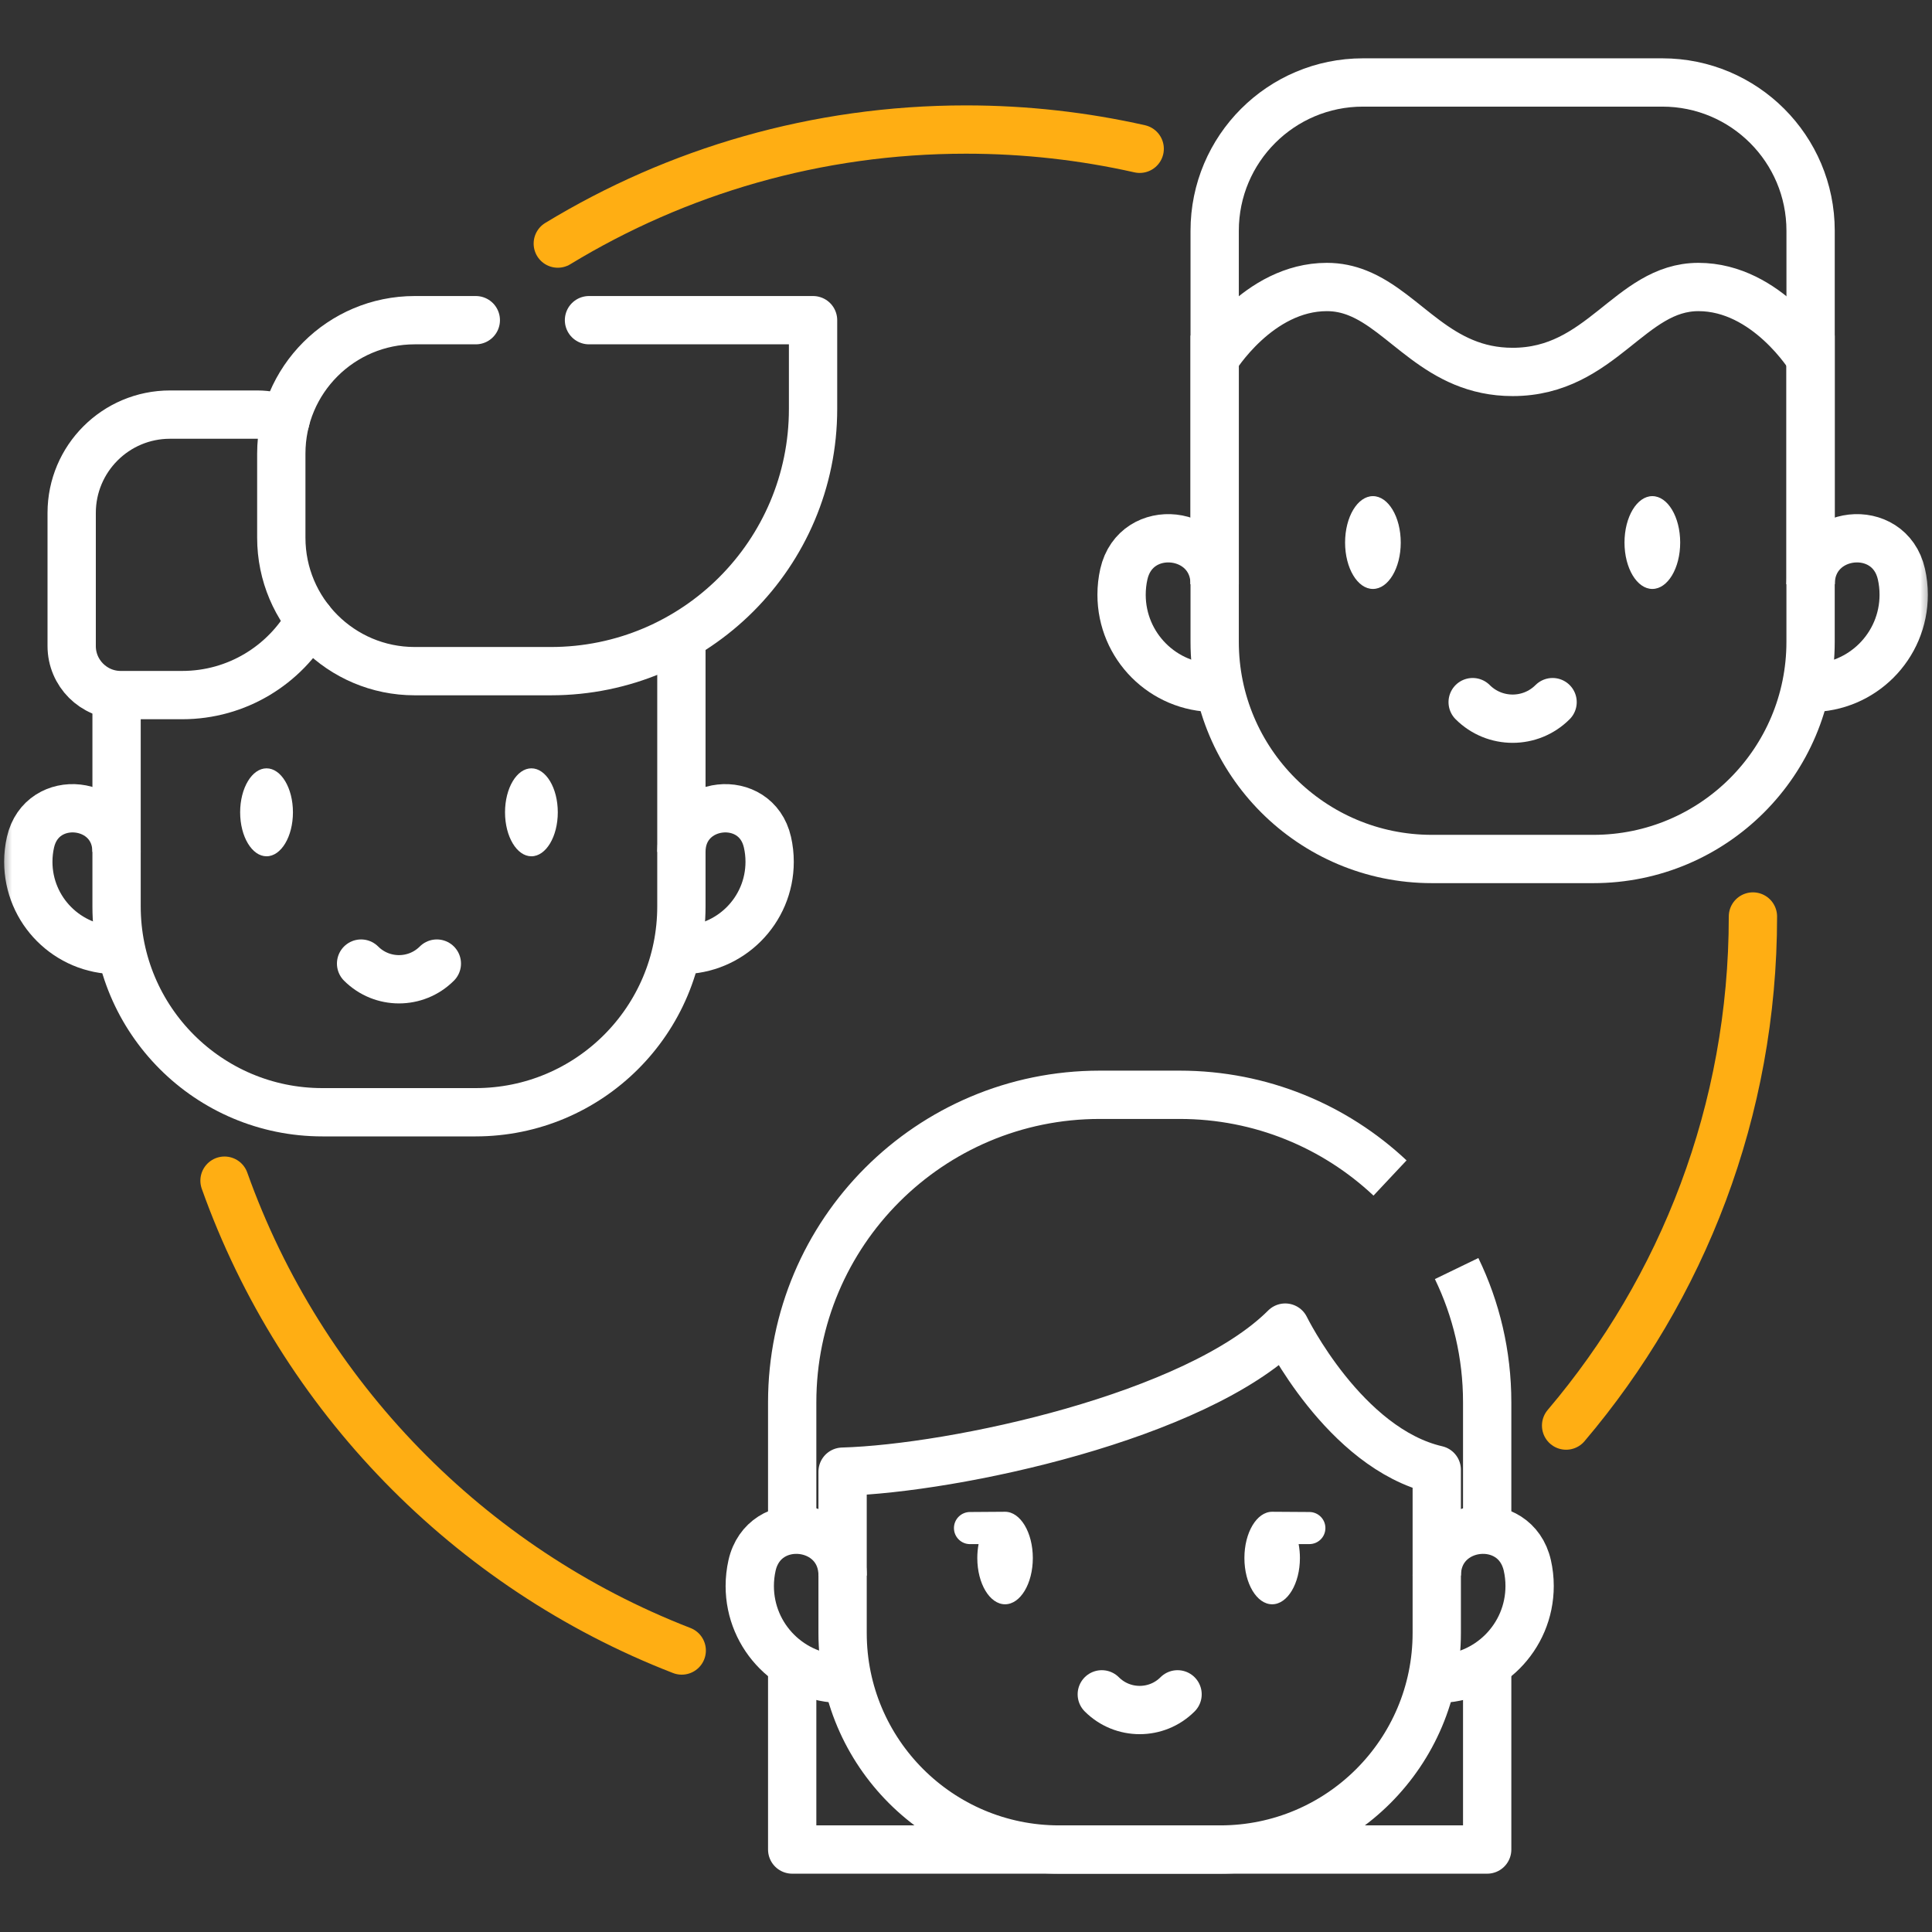
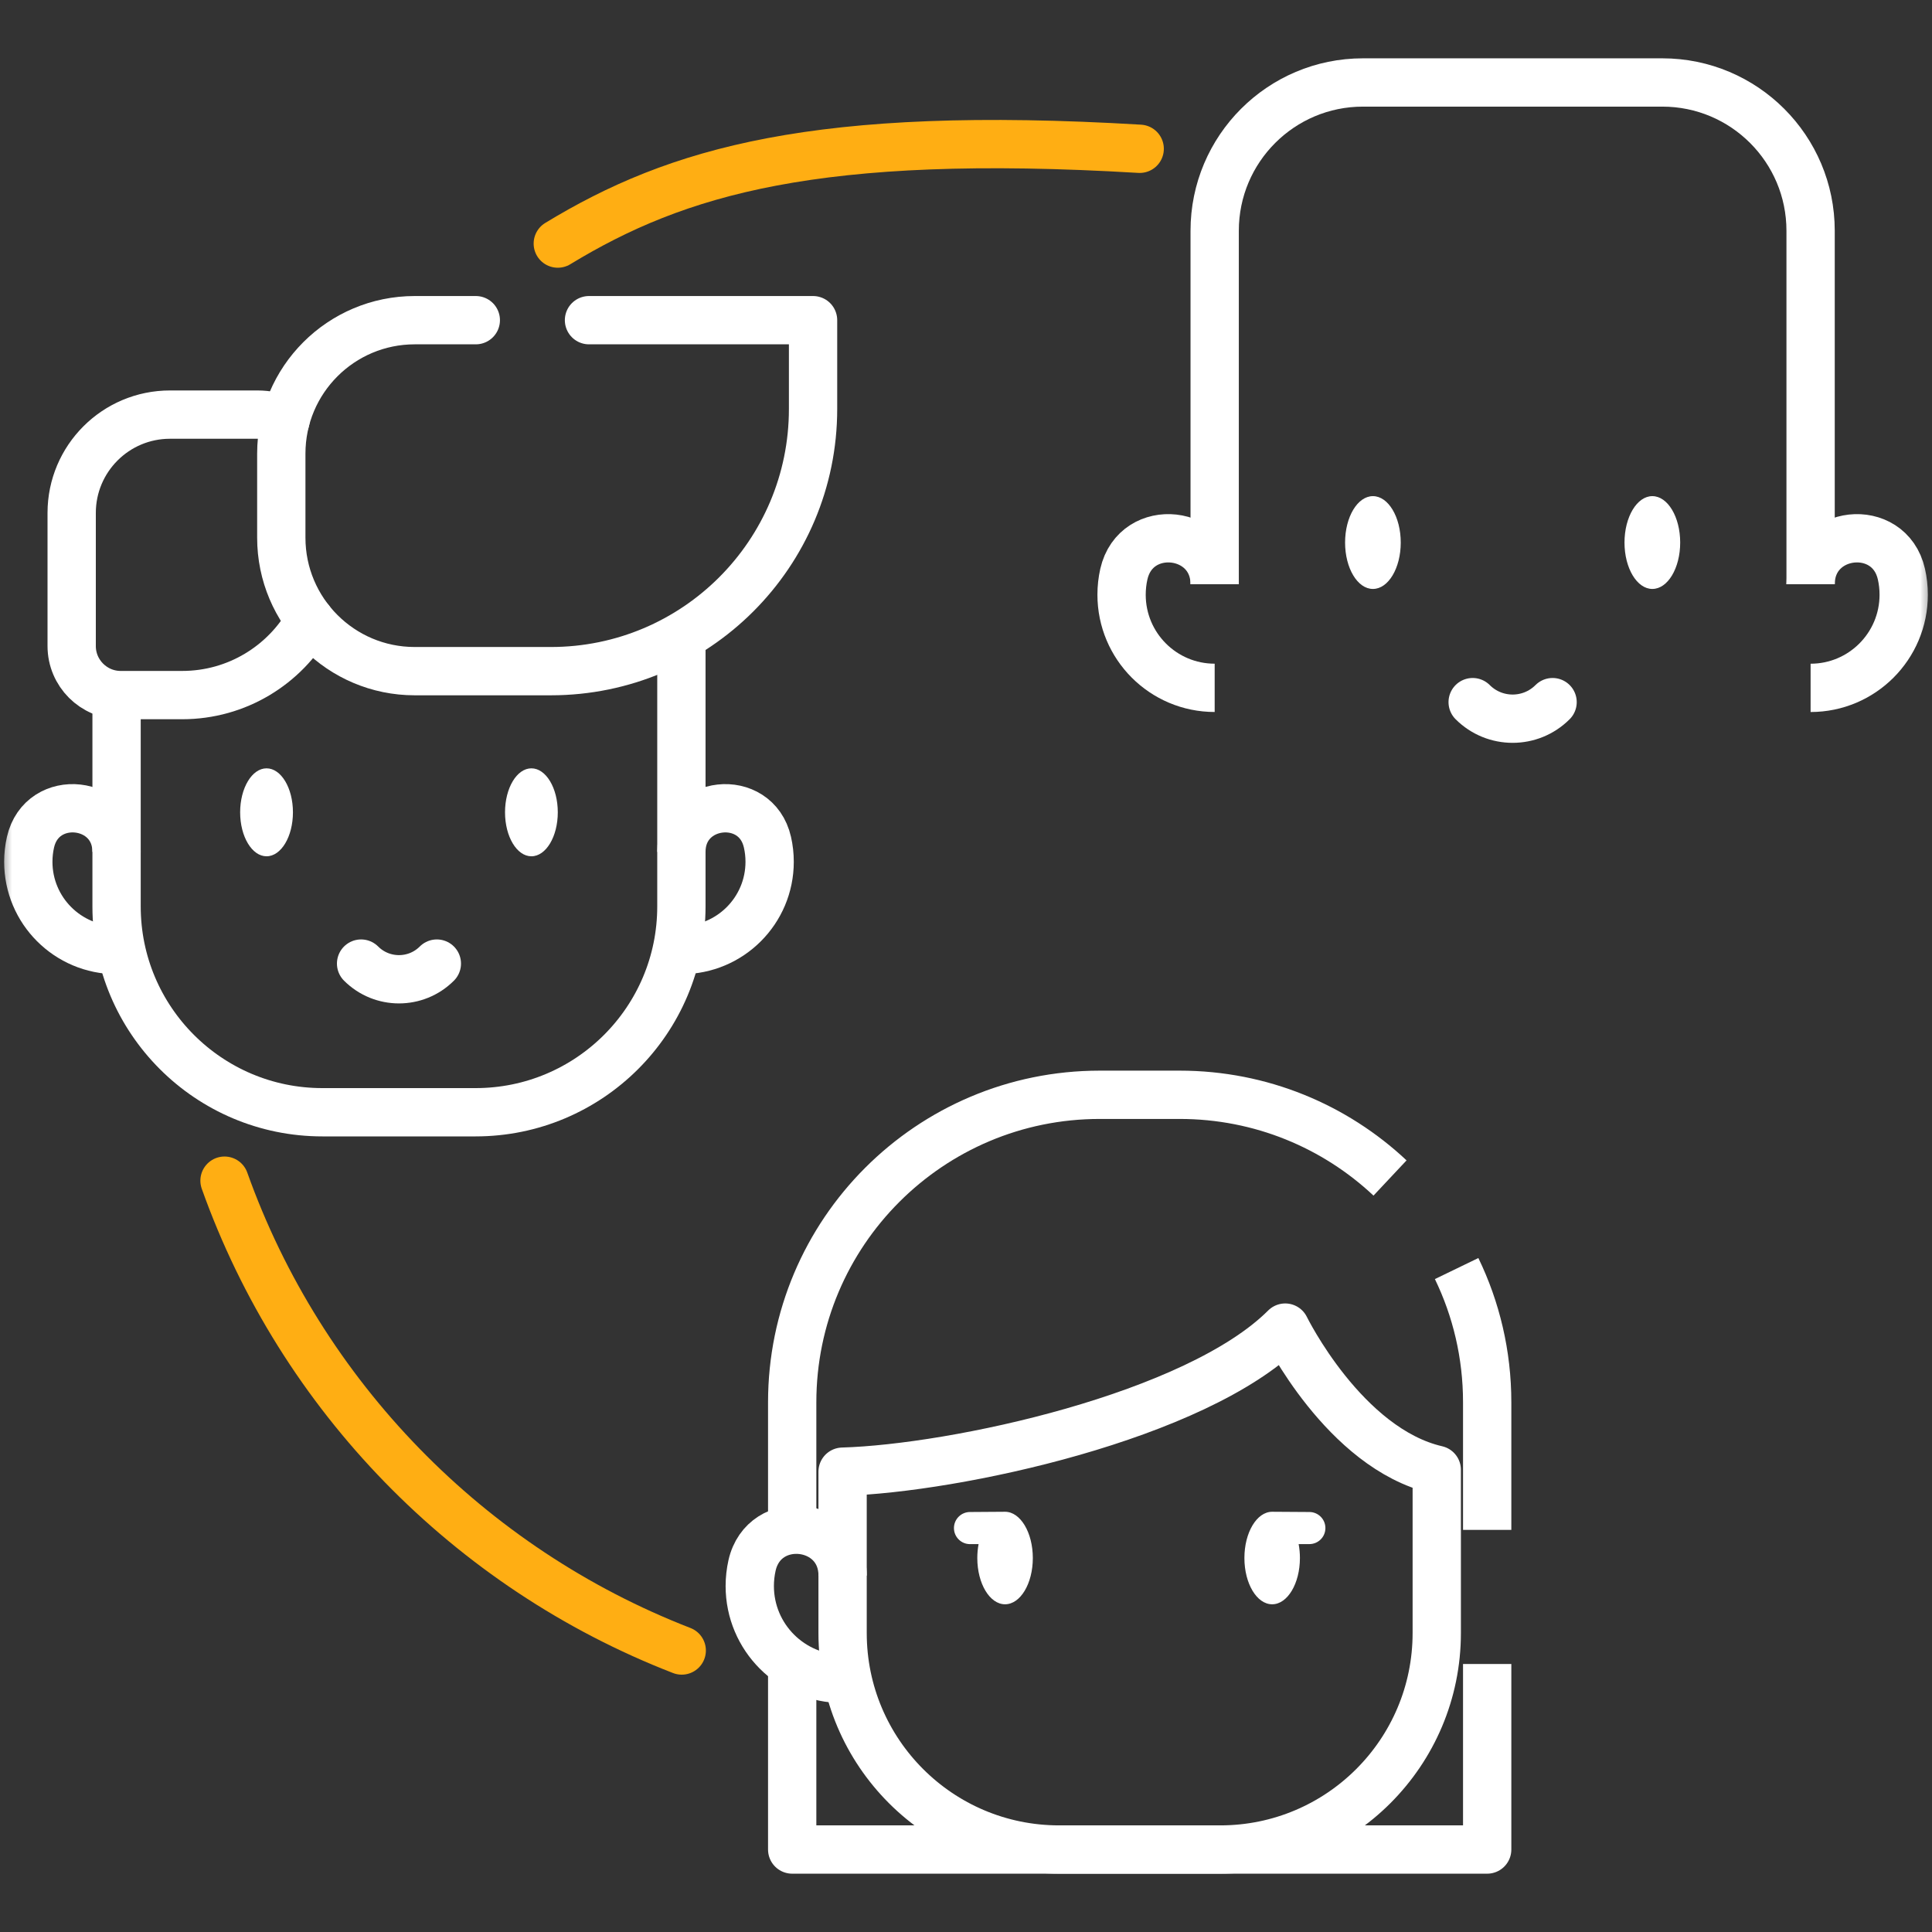
<svg xmlns="http://www.w3.org/2000/svg" width="80" height="80" viewBox="0 0 80 80" fill="none">
  <rect x="0" y="0" width="80" height="80" fill="#333333" stroke="none" />
  <mask id="mask0_3229_4930" style="mask-type:luminance" maskUnits="userSpaceOnUse" x="0" y="0" width="80" height="80">
    <path d="M0 7.62939e-06H80V80H0V7.62939e-06Z" fill="white" />
  </mask>
  <g mask="url(#mask0_3229_4930)">
    <path d="M9.297 48.889C12.474 57.806 19.426 64.932 28.229 68.344" stroke="#FFAE13" stroke-width="2" stroke-miterlimit="10" stroke-linecap="round" stroke-linejoin="round" />
-     <path d="M47.192 6.161C44.878 5.64 42.471 5.364 40 5.364C33.811 5.364 28.025 7.09 23.097 10.086" stroke="#FFAE13" stroke-width="2" stroke-miterlimit="10" stroke-linecap="round" stroke-linejoin="round" />
-     <path d="M64.849 59.03C69.674 53.347 72.585 45.989 72.585 37.95" stroke="#FFAE13" stroke-width="2" stroke-miterlimit="10" stroke-linecap="round" stroke-linejoin="round" />
+     <path d="M47.192 6.161C33.811 5.364 28.025 7.09 23.097 10.086" stroke="#FFAE13" stroke-width="2" stroke-miterlimit="10" stroke-linecap="round" stroke-linejoin="round" />
    <path d="M74.973 24.193C74.973 21.922 78.233 21.559 78.734 23.774C78.796 24.049 78.828 24.334 78.828 24.627C78.828 26.756 77.102 28.483 74.973 28.483" stroke="white" stroke-width="2" stroke-miterlimit="10" stroke-linejoin="round" />
    <path d="M50.297 28.482C48.168 28.482 46.442 26.756 46.442 24.627V24.627C46.442 24.334 46.474 24.048 46.536 23.774C47.036 21.559 50.297 21.922 50.297 24.193" stroke="white" stroke-width="2" stroke-miterlimit="10" stroke-linejoin="round" />
    <path d="M58.002 22.466C58.002 23.527 57.486 24.387 56.85 24.387C56.213 24.387 55.697 23.527 55.697 22.466C55.697 21.405 56.213 20.544 56.85 20.544C57.486 20.544 58.002 21.405 58.002 22.466Z" fill="white" />
    <path d="M69.573 22.466C69.573 23.527 69.057 24.387 68.42 24.387C67.784 24.387 67.267 23.527 67.267 22.466C67.267 21.405 67.784 20.544 68.42 20.544C69.057 20.544 69.573 21.405 69.573 22.466Z" fill="white" />
-     <path d="M74.972 13.894V26.577C74.972 31.543 70.947 35.569 65.98 35.569H59.29C54.323 35.569 50.297 31.543 50.297 26.577V13.894" stroke="white" stroke-width="2" stroke-miterlimit="10" stroke-linejoin="round" />
    <path d="M60.98 29.074C61.894 29.988 63.376 29.988 64.289 29.074" stroke="white" stroke-width="2" stroke-miterlimit="10" stroke-linecap="round" stroke-linejoin="round" />
-     <path d="M50.297 14.845C50.297 14.845 52.097 11.884 54.943 11.884C55.401 11.884 55.816 11.975 56.205 12.129C58.227 12.926 59.542 15.401 62.635 15.401C66.323 15.401 67.482 11.884 70.328 11.884C73.174 11.884 74.974 14.845 74.974 14.845" stroke="white" stroke-width="2" stroke-miterlimit="10" stroke-linejoin="round" />
    <path d="M50.297 24.193V9.555C50.297 6.164 53.046 3.415 56.437 3.415H68.832C72.224 3.415 74.973 6.164 74.973 9.555V24.193" stroke="white" stroke-width="2" stroke-miterlimit="10" stroke-linejoin="round" />
    <path d="M28.215 35.273C28.215 33.121 31.305 32.777 31.779 34.876C31.838 35.136 31.869 35.407 31.869 35.685C31.869 37.703 30.233 39.339 28.215 39.339" stroke="white" stroke-width="2" stroke-miterlimit="10" stroke-linejoin="round" />
    <path d="M4.826 39.339C2.808 39.339 1.172 37.703 1.172 35.685C1.172 35.407 1.203 35.136 1.262 34.876C1.736 32.777 4.826 33.121 4.826 35.273" stroke="white" stroke-width="2" stroke-miterlimit="10" stroke-linejoin="round" />
    <path d="M12.13 33.636C12.13 34.642 11.641 35.457 11.037 35.457C10.434 35.457 9.944 34.642 9.944 33.636C9.944 32.63 10.434 31.815 11.037 31.815C11.641 31.815 12.13 32.63 12.13 33.636Z" fill="white" />
    <path d="M23.097 33.636C23.097 34.642 22.608 35.457 22.004 35.457C21.401 35.457 20.912 34.642 20.912 33.636C20.912 32.63 21.401 31.815 22.004 31.815C22.608 31.815 23.097 32.63 23.097 33.636Z" fill="white" />
    <path d="M24.389 13.258H33.667V16.934C33.667 22.93 28.806 27.791 22.809 27.791H17.173C14.122 27.791 11.648 25.317 11.648 22.265V18.783C11.648 15.731 14.122 13.258 17.173 13.258H19.702" stroke="white" stroke-width="2" stroke-miterlimit="10" stroke-linecap="round" stroke-linejoin="round" />
    <path d="M28.215 26.352V37.533C28.215 42.24 24.399 46.056 19.692 46.056H13.35C8.643 46.056 4.827 42.24 4.827 37.533V28.774" stroke="white" stroke-width="2" stroke-miterlimit="10" stroke-linejoin="round" />
    <path d="M12.834 25.686C11.794 27.534 9.814 28.782 7.542 28.782H4.998C3.878 28.782 2.968 27.873 2.968 26.752V21.239C2.968 18.991 4.791 17.168 7.039 17.168H10.659C11.072 17.168 11.465 17.253 11.822 17.406" stroke="white" stroke-width="2" stroke-miterlimit="10" stroke-linecap="round" stroke-linejoin="round" />
    <path d="M14.952 39.9C15.819 40.766 17.223 40.766 18.089 39.9" stroke="white" stroke-width="2" stroke-miterlimit="10" stroke-linecap="round" stroke-linejoin="round" />
    <path d="M59.493 60.861V67.619C59.493 72.57 55.479 76.585 50.527 76.585H43.856C38.905 76.585 34.89 72.571 34.89 67.619V60.939C39.545 60.805 49.533 58.658 53.218 54.973C53.218 54.973 55.668 59.979 59.493 60.861Z" stroke="white" stroke-width="2" stroke-miterlimit="10" stroke-linecap="round" stroke-linejoin="round" />
-     <path d="M59.494 65.241C59.494 62.977 62.745 62.614 63.244 64.823C63.306 65.097 63.338 65.381 63.338 65.674C63.338 67.797 61.617 69.518 59.494 69.518" stroke="white" stroke-width="2" stroke-miterlimit="10" stroke-linejoin="round" />
    <path d="M34.891 69.518C32.767 69.518 31.046 67.797 31.046 65.674C31.046 65.381 31.079 65.097 31.14 64.823C31.639 62.614 34.891 62.977 34.891 65.241" stroke="white" stroke-width="2" stroke-miterlimit="10" stroke-linejoin="round" />
    <path d="M41.617 62.599C41.577 62.599 40.166 62.609 40.166 62.609C39.799 62.609 39.501 62.907 39.501 63.274C39.501 63.641 39.799 63.939 40.166 63.939H40.521C40.487 64.12 40.468 64.314 40.468 64.515C40.468 65.573 40.983 66.43 41.617 66.43C42.252 66.43 42.767 65.573 42.767 64.515C42.767 63.456 42.252 62.599 41.617 62.599Z" fill="white" />
    <path d="M54.217 62.609C54.217 62.609 52.718 62.599 52.677 62.599C52.042 62.599 51.528 63.456 51.528 64.514C51.528 65.572 52.042 66.43 52.677 66.43C53.312 66.43 53.827 65.572 53.827 64.514C53.827 64.314 53.808 64.12 53.774 63.938H54.217C54.585 63.938 54.882 63.641 54.882 63.274C54.882 62.907 54.585 62.609 54.217 62.609Z" fill="white" />
    <path d="M60.316 52.528C61.127 54.203 61.581 56.081 61.581 58.067V63.35" stroke="white" stroke-width="2" stroke-miterlimit="10" stroke-linejoin="round" />
    <path d="M32.803 63.35V58.067C32.803 51.034 38.503 45.333 45.538 45.333H48.847C52.216 45.333 55.281 46.641 57.558 48.778" stroke="white" stroke-width="2" stroke-miterlimit="10" stroke-linejoin="round" />
    <path d="M61.581 68.902V76.585H32.803V68.901" stroke="white" stroke-width="2" stroke-miterlimit="10" stroke-linejoin="round" />
-     <path d="M45.623 70.159C46.489 71.025 47.894 71.025 48.76 70.159" stroke="white" stroke-width="2" stroke-miterlimit="10" stroke-linecap="round" stroke-linejoin="round" />
  </g>
</svg>